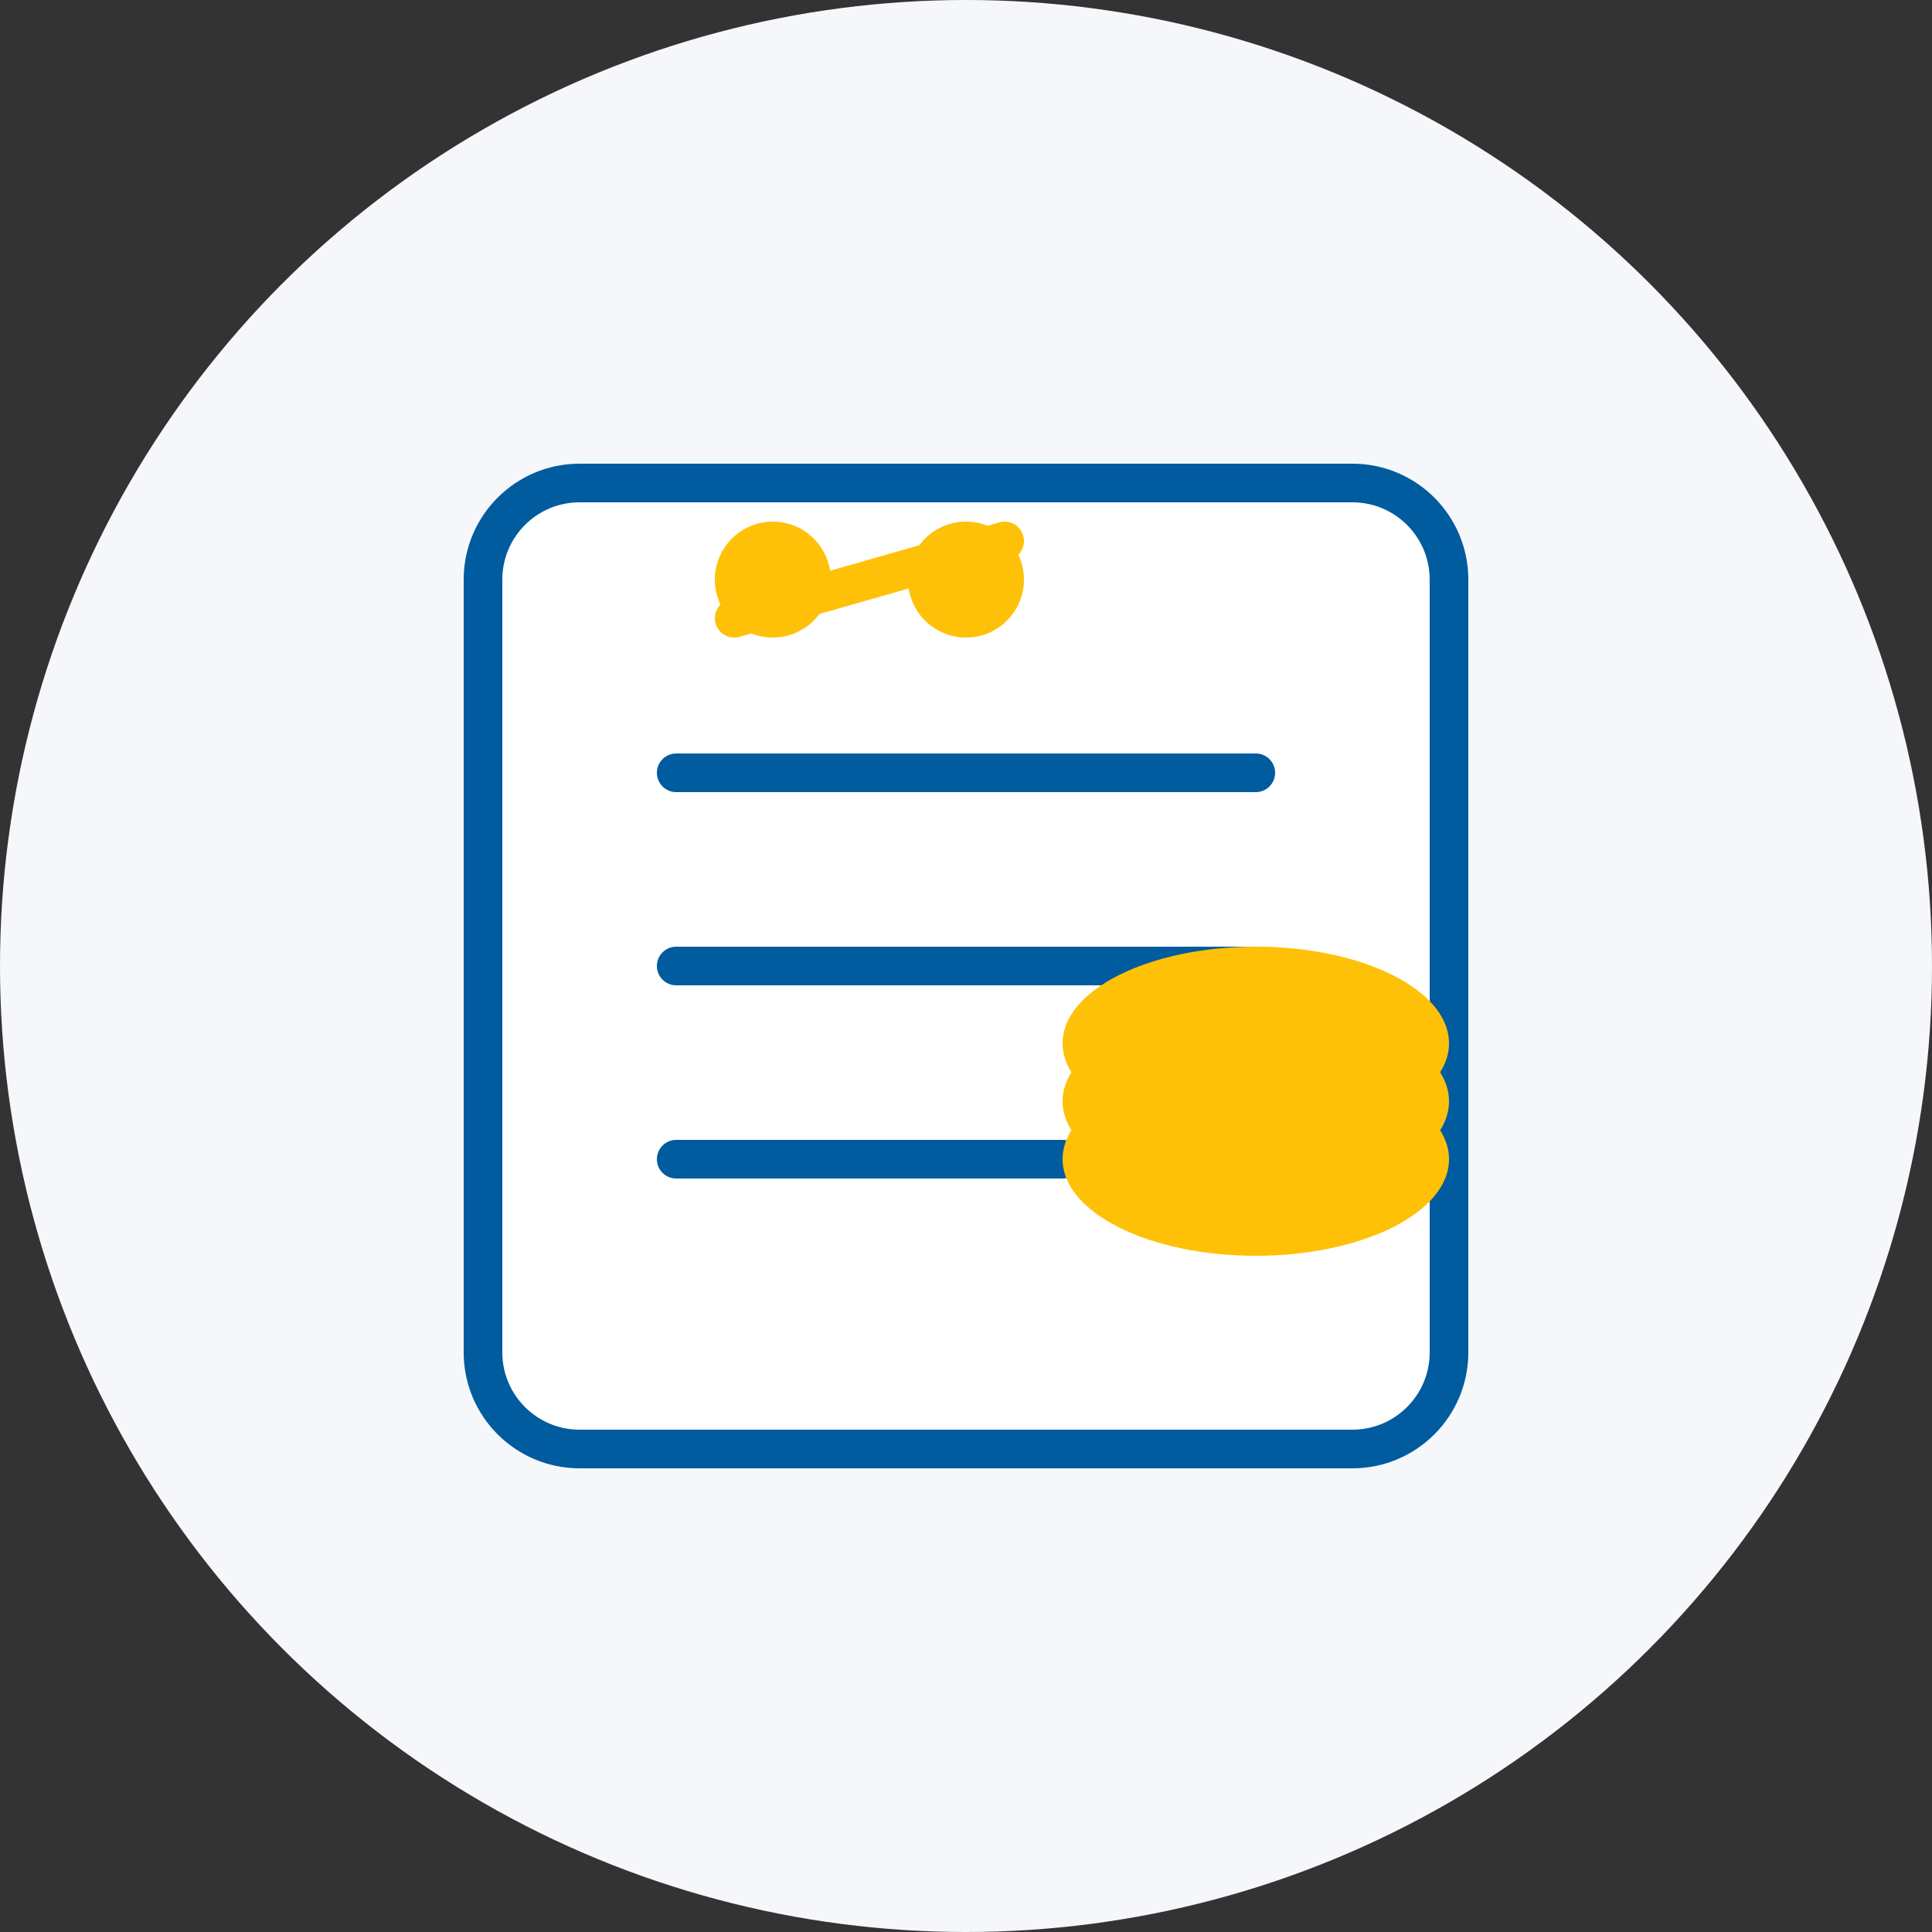
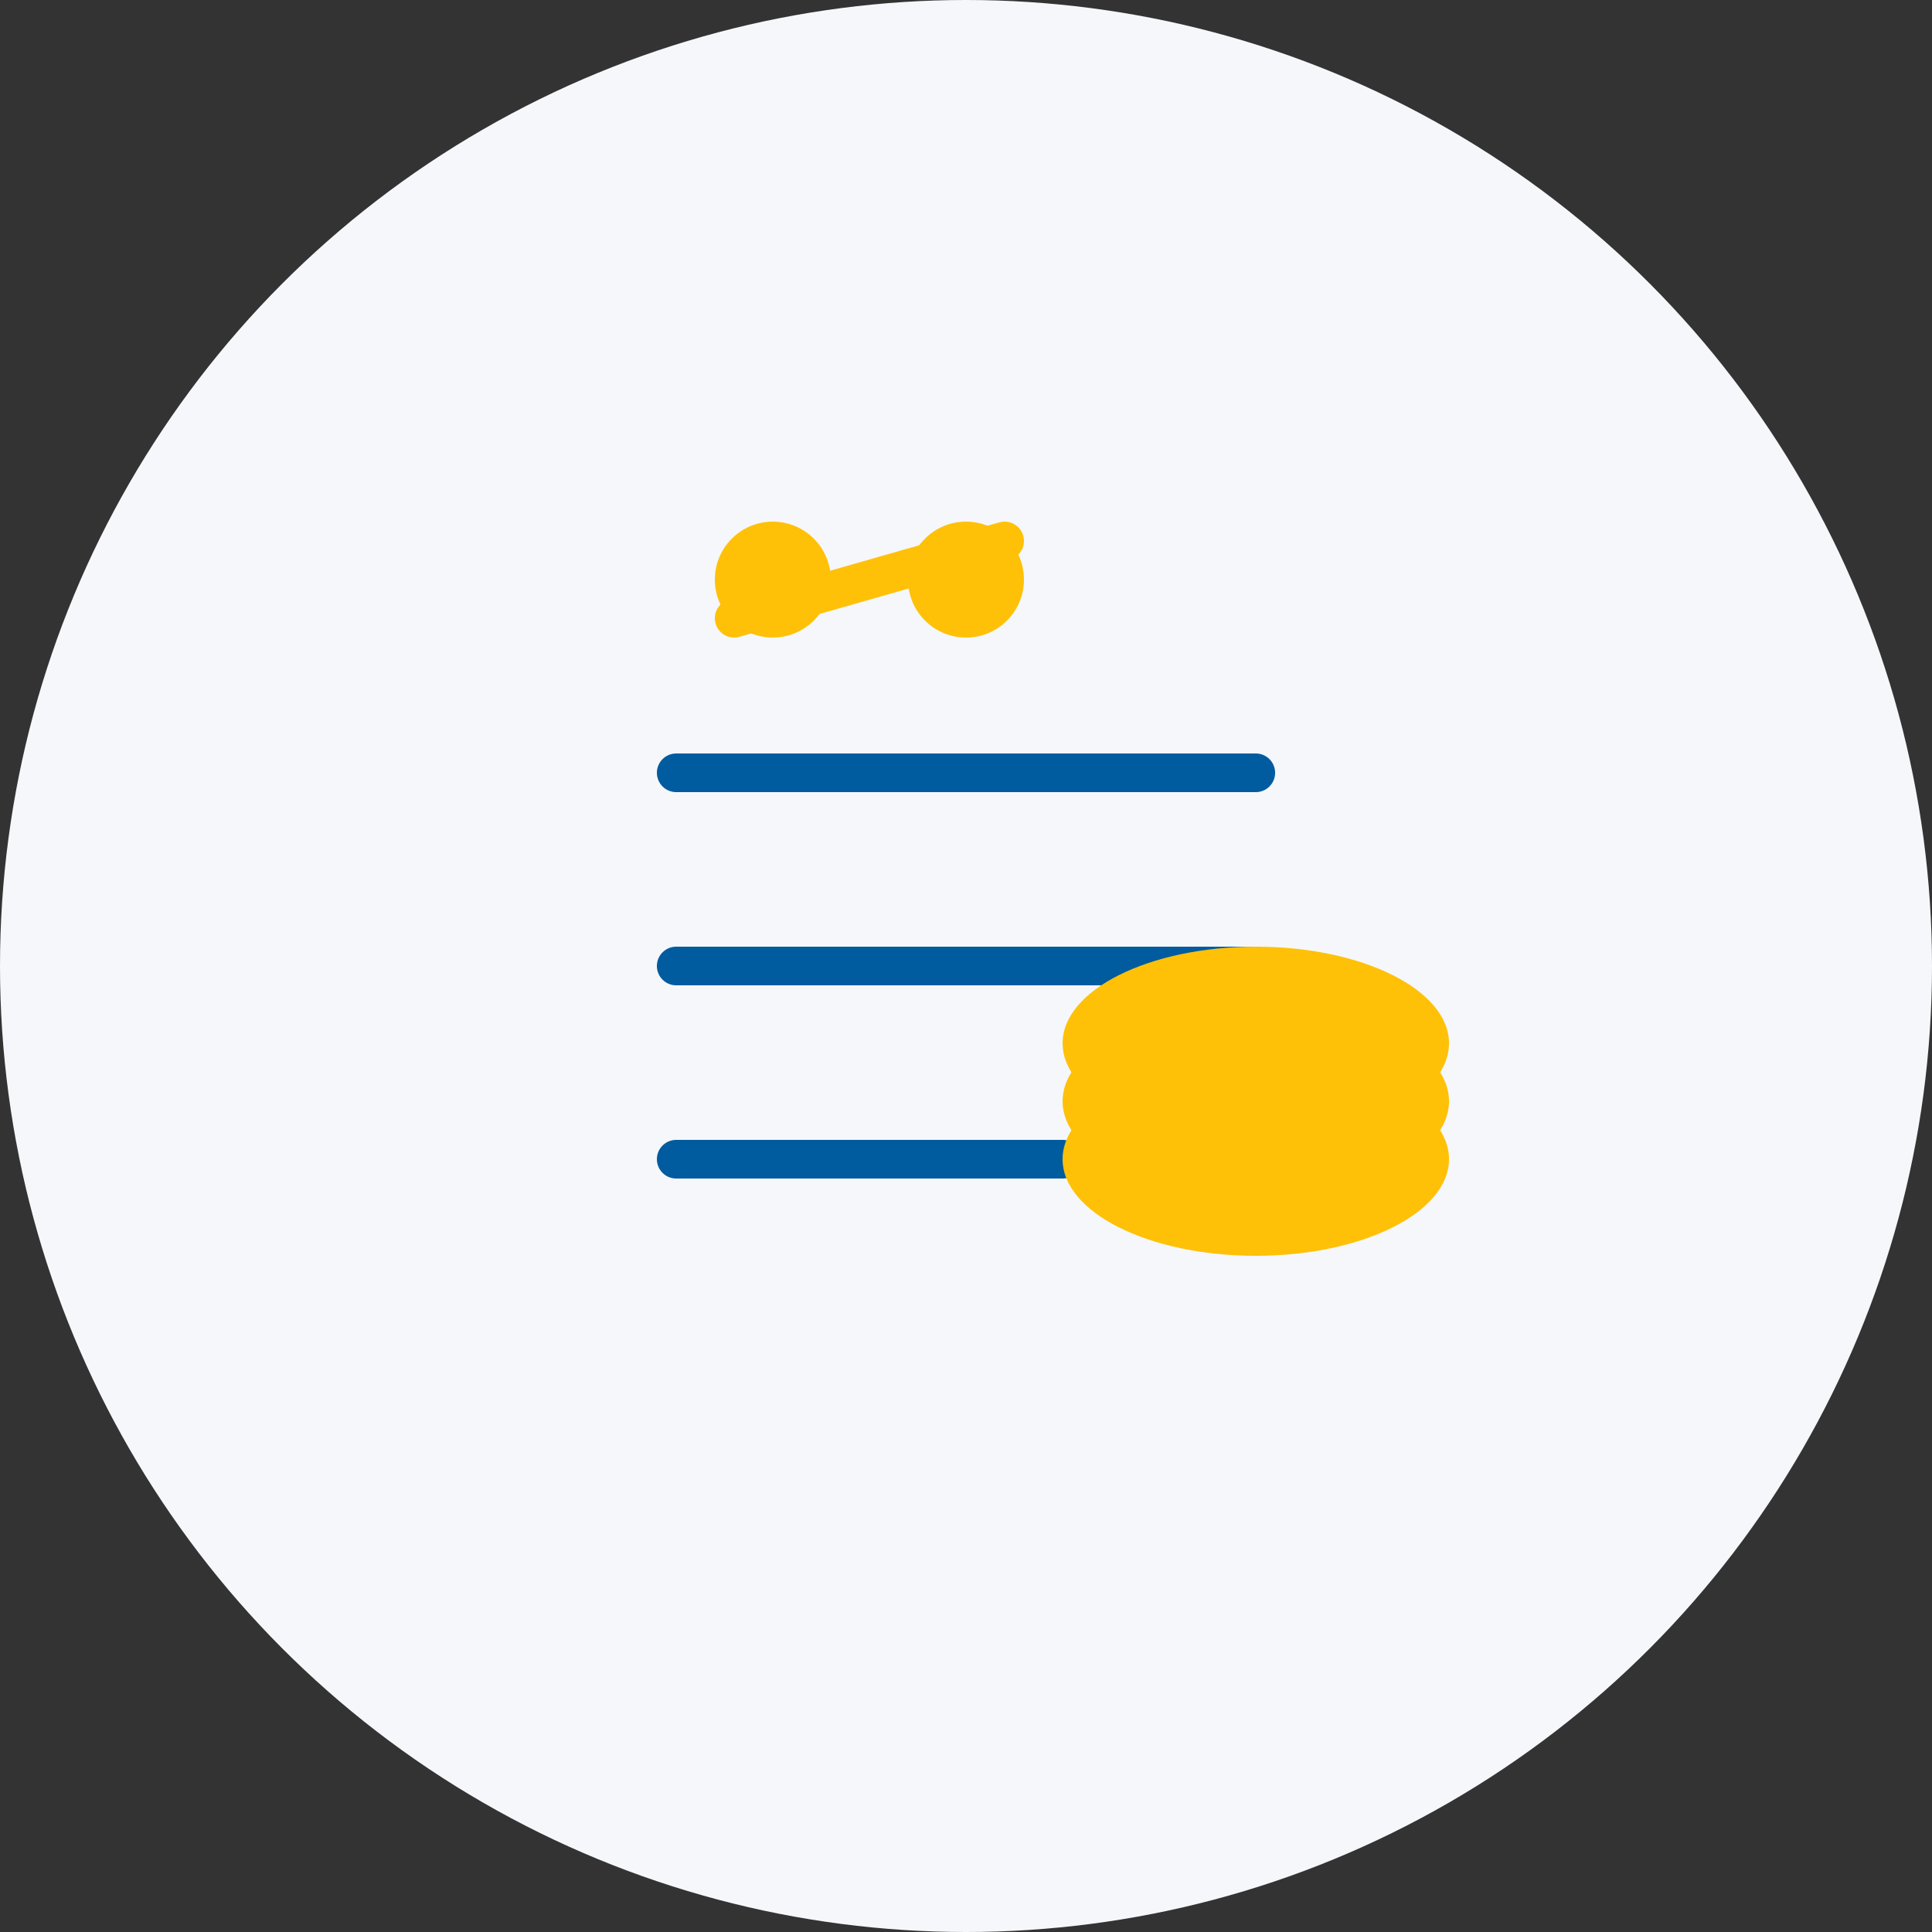
<svg xmlns="http://www.w3.org/2000/svg" width="100" height="100" viewBox="0 0 100 100" fill="none">
  <rect x="0" y="0" width="100" height="100" fill="#333333" stroke="none" />
  <circle cx="50" cy="50" r="50" fill="#f5f7fa" />
-   <path d="M30 25H70C72.761 25 75 27.239 75 30V70C75 72.761 72.761 75 70 75H30C27.239 75 25 72.761 25 70V30C25 27.239 27.239 25 30 25Z" fill="#ffffff" stroke="#005b9f" stroke-width="2" />
  <path d="M35 40H65" stroke="#005b9f" stroke-width="2" stroke-linecap="round" />
  <path d="M35 50H65" stroke="#005b9f" stroke-width="2" stroke-linecap="round" />
  <path d="M35 60H55" stroke="#005b9f" stroke-width="2" stroke-linecap="round" />
  <circle cx="40" cy="30" r="3" fill="#ffc107" />
  <circle cx="50" cy="30" r="3" fill="#ffc107" />
  <path d="M38 32L52 28" stroke="#ffc107" stroke-width="2" stroke-linecap="round" />
  <ellipse cx="65" cy="60" rx="10" ry="5" fill="#ffc107" />
  <ellipse cx="65" cy="57" rx="10" ry="5" fill="#ffc107" />
  <ellipse cx="65" cy="54" rx="10" ry="5" fill="#ffc107" />
</svg>